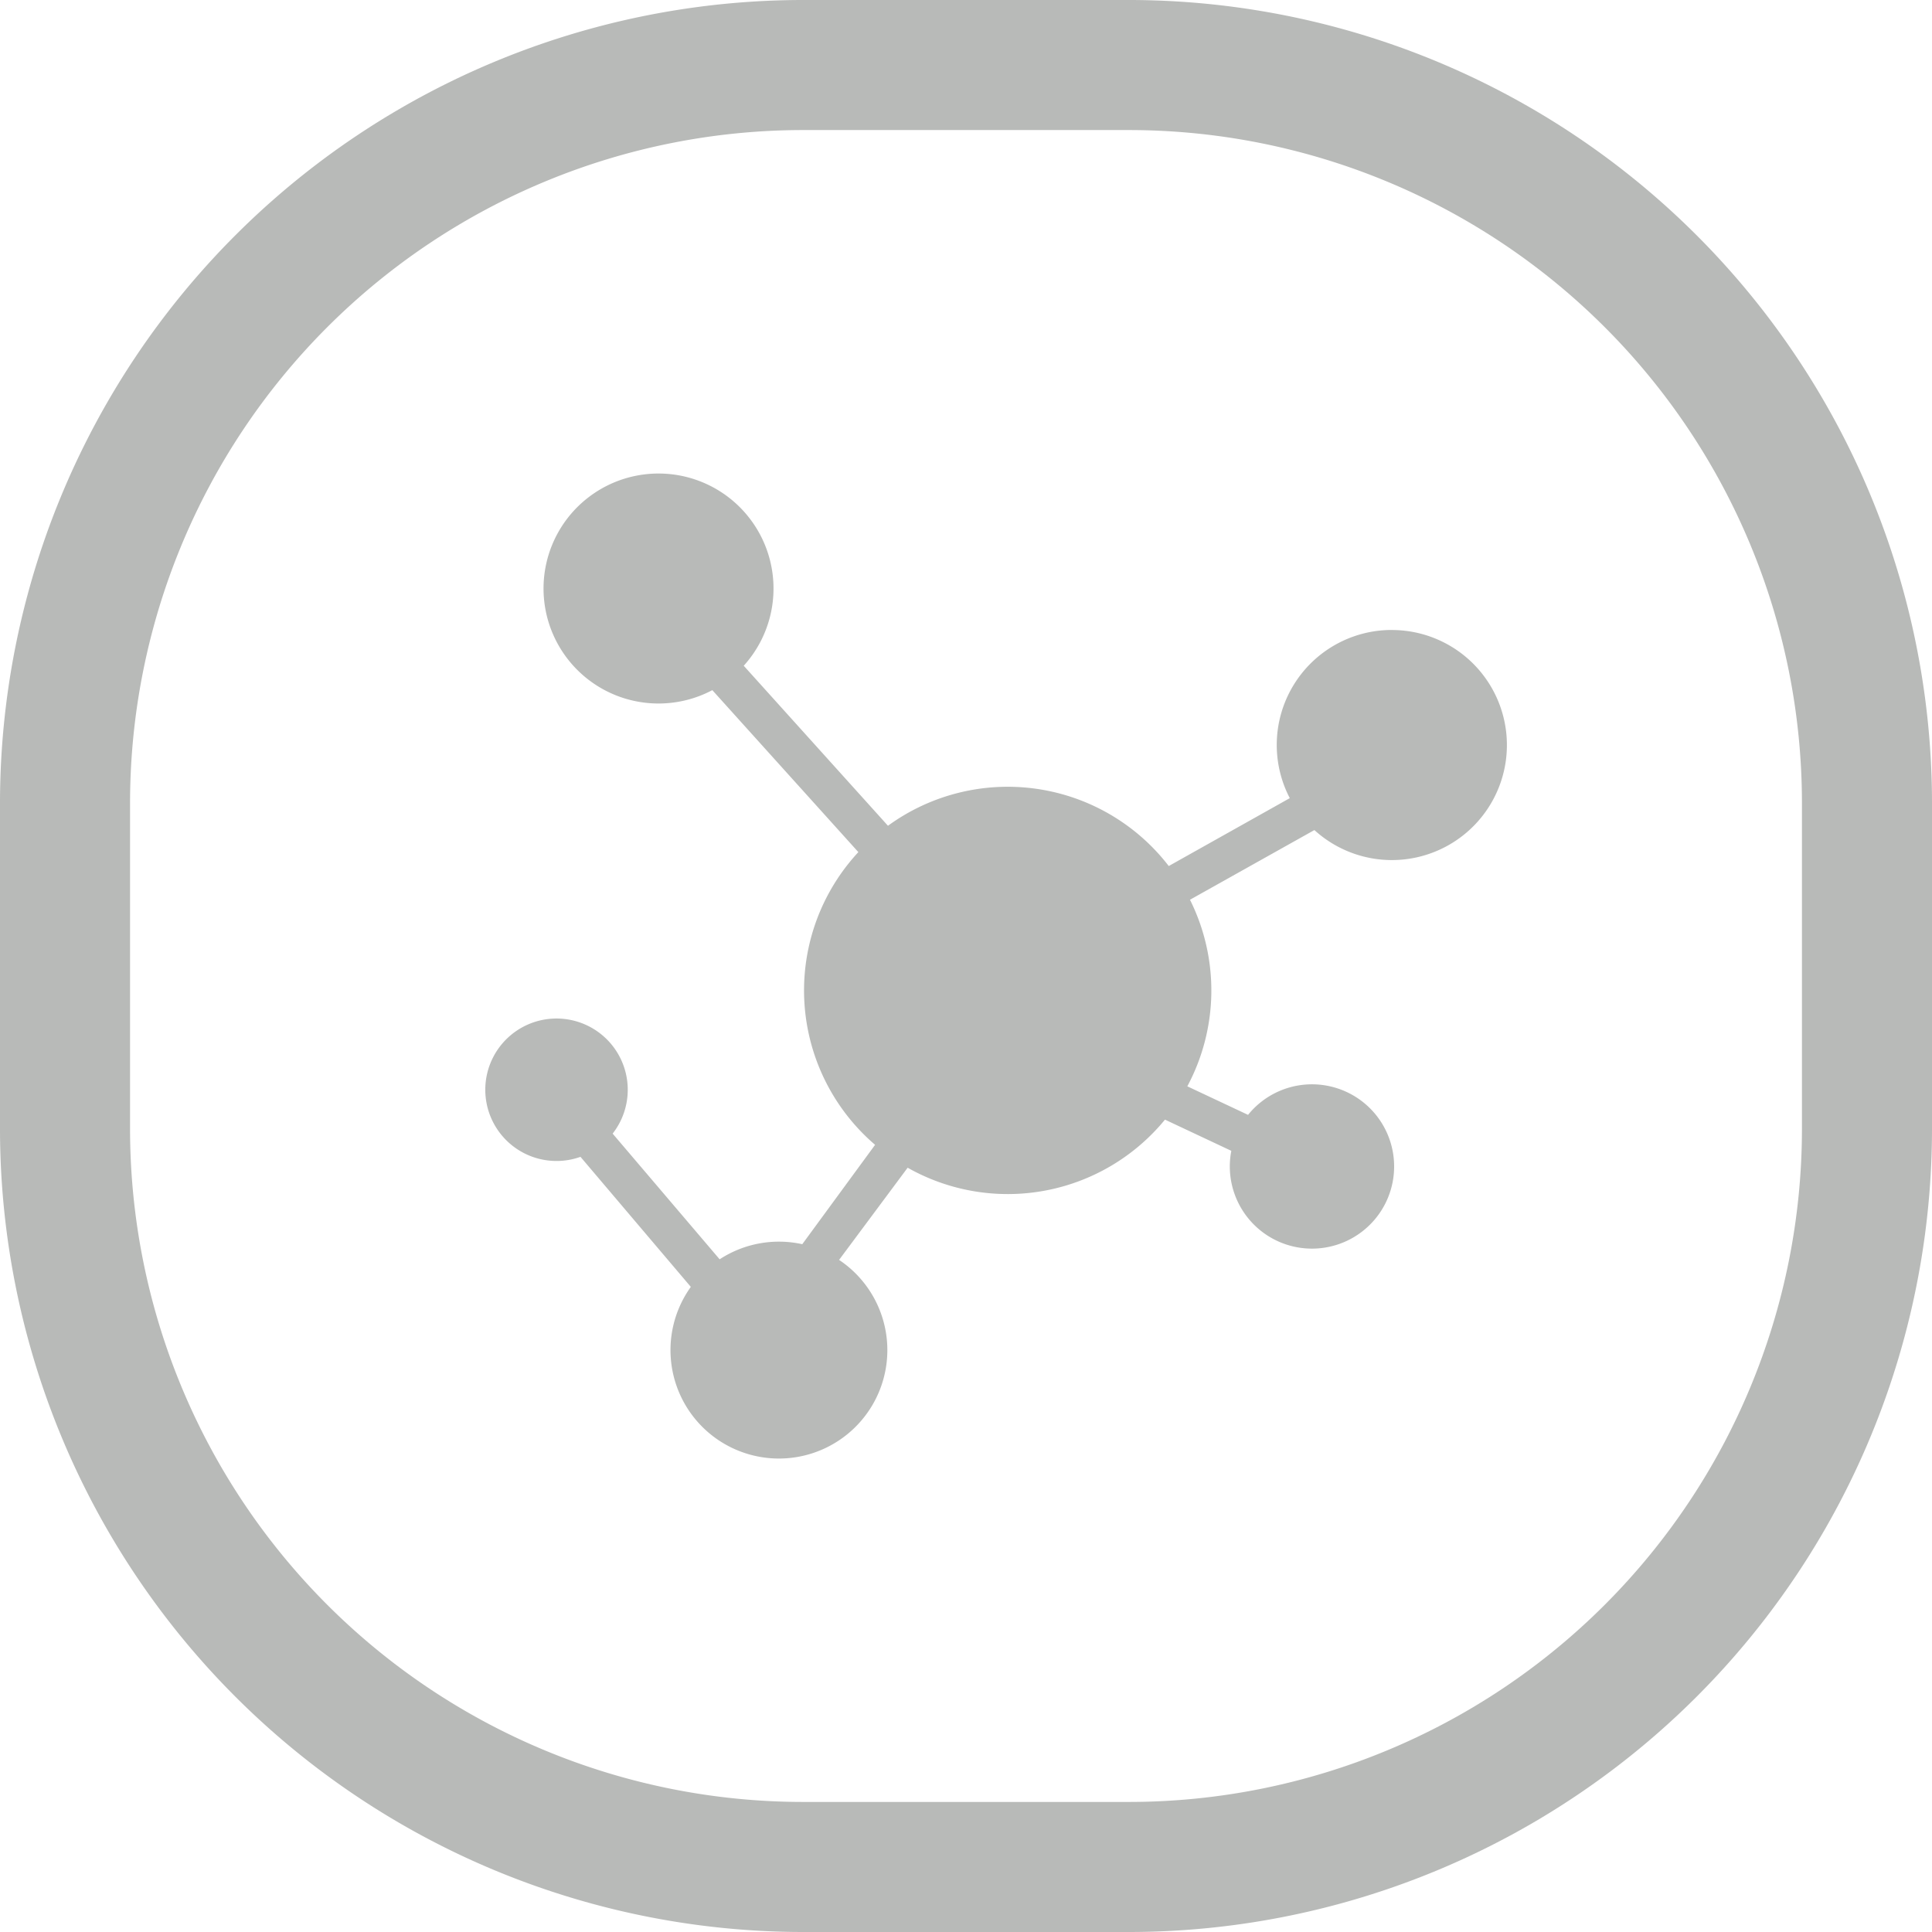
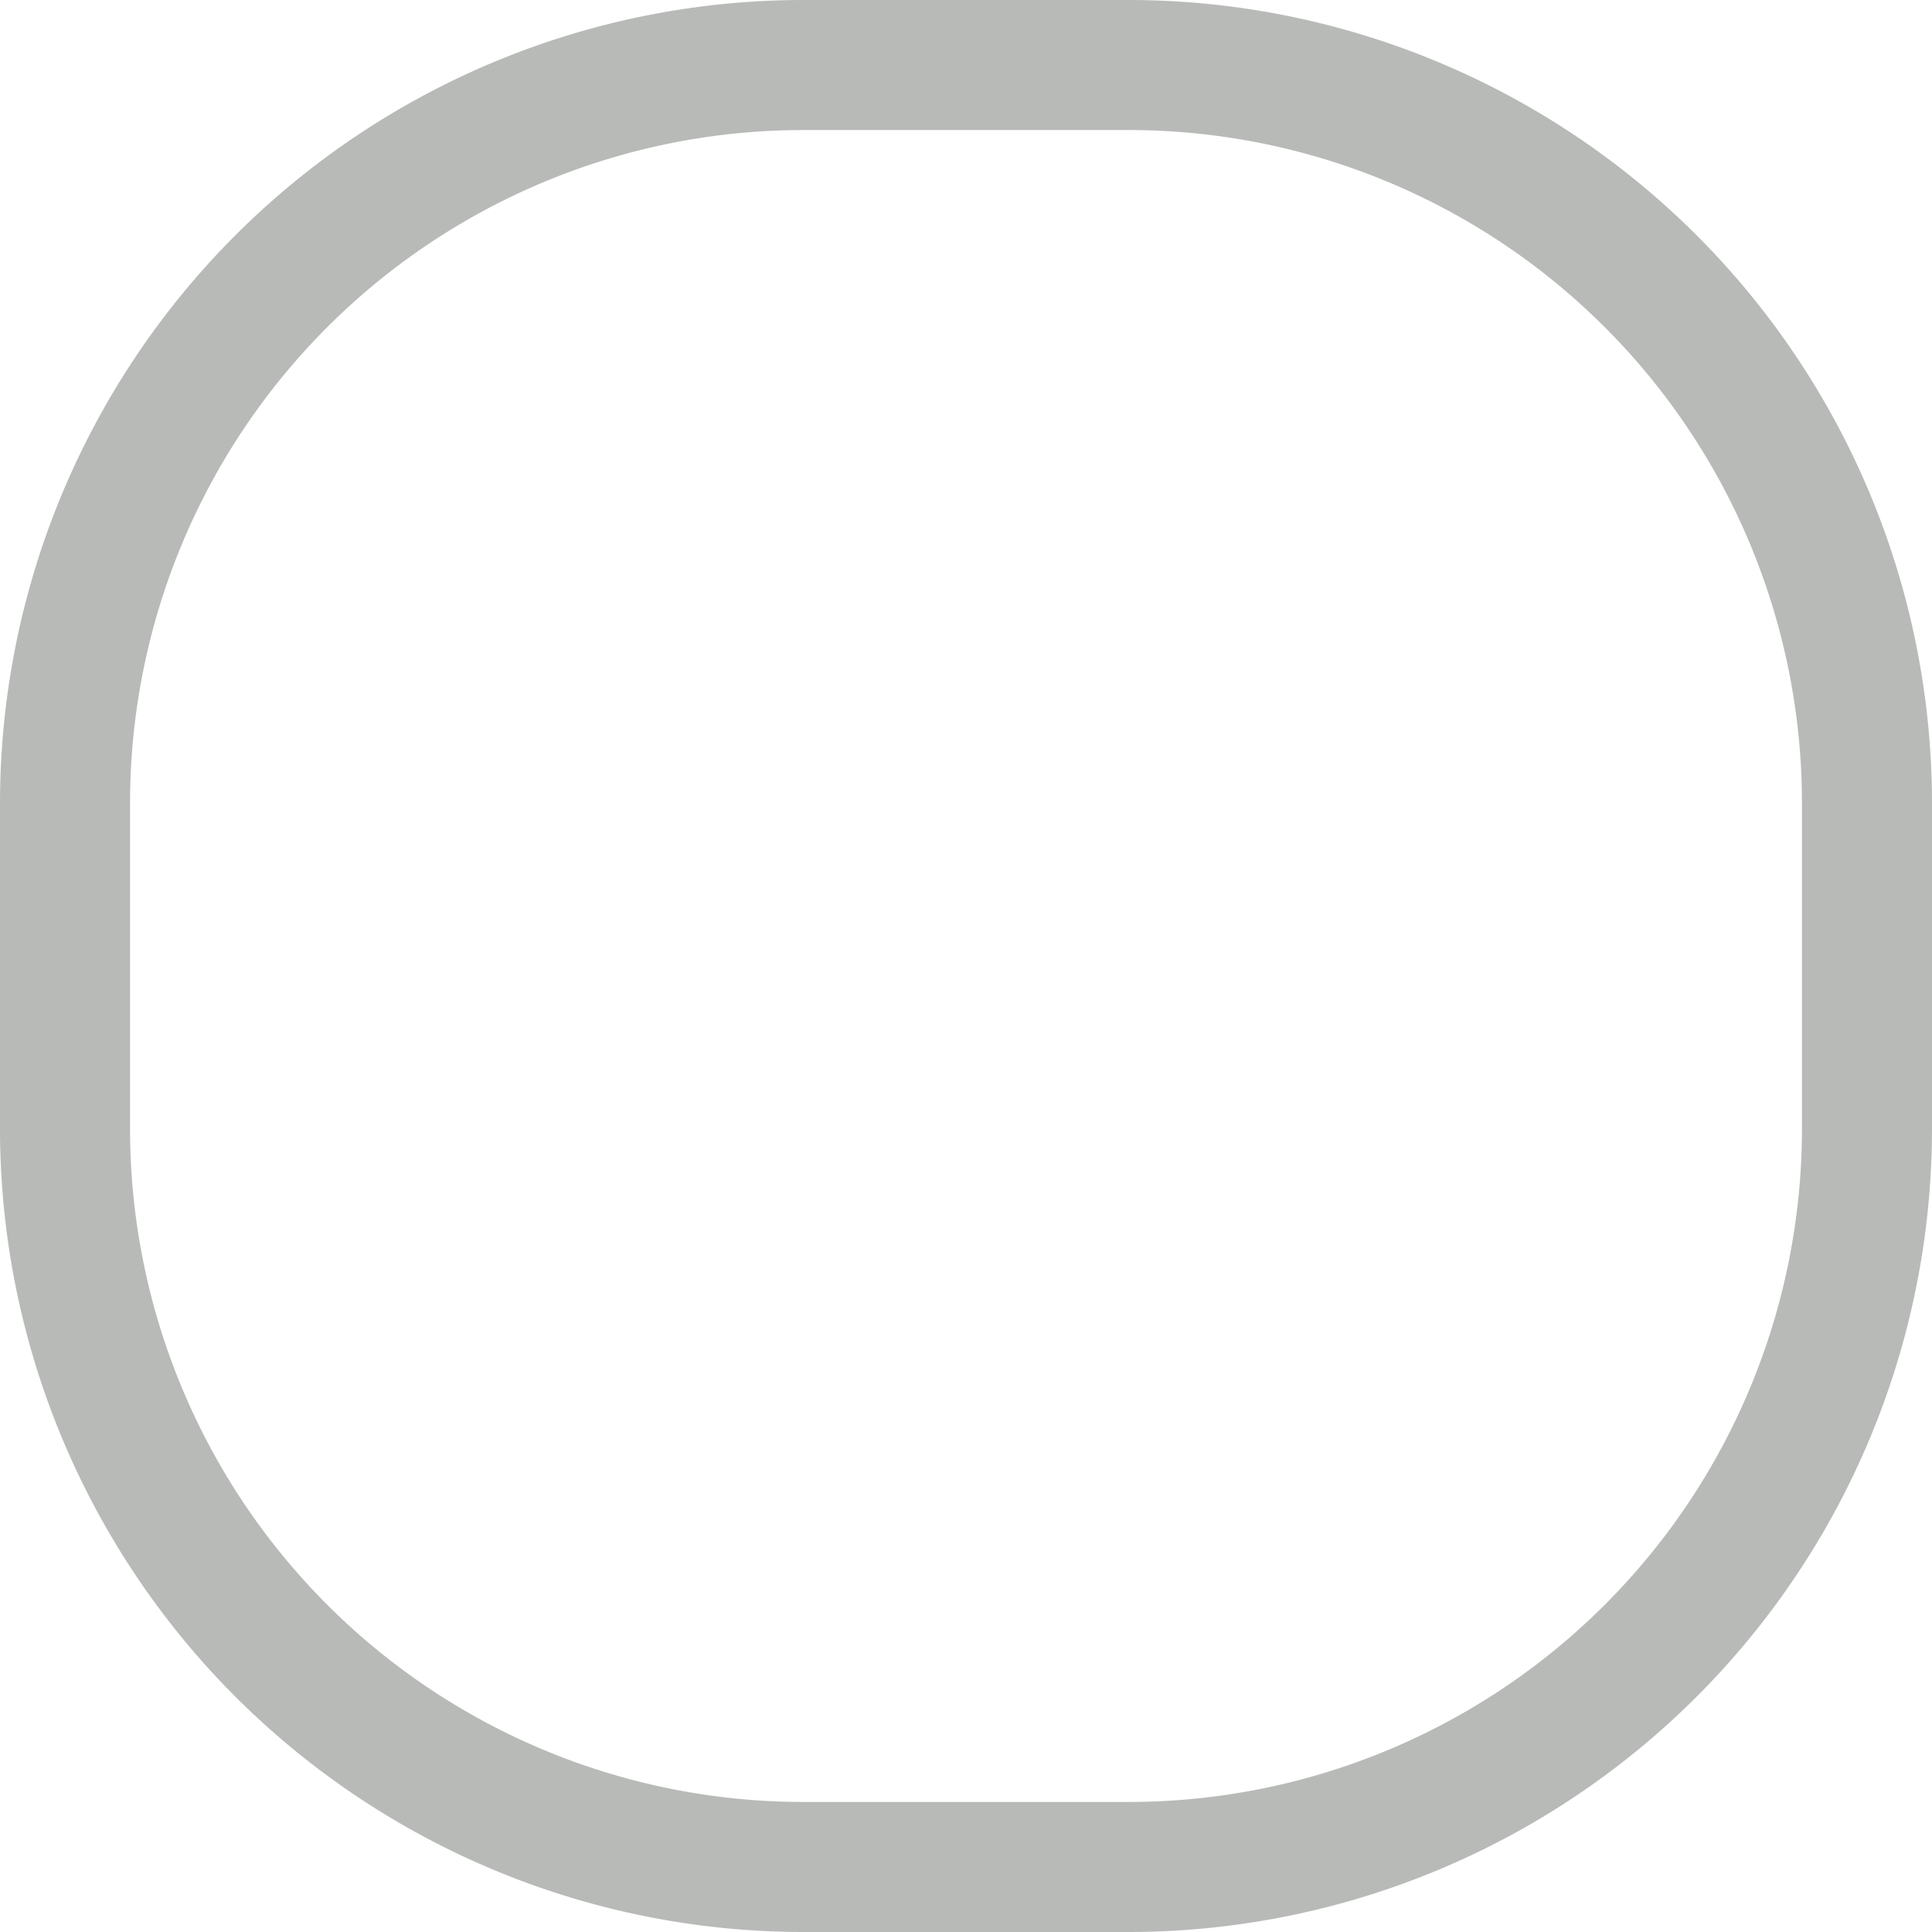
<svg xmlns="http://www.w3.org/2000/svg" width="48.606" height="48.606" viewBox="0 0 48.606 48.606">
  <defs>
    <clipPath id="clip-path">
-       <rect id="Rectangle_942" data-name="Rectangle 942" width="25.705" height="24.784" fill="#b8bab8" />
-     </clipPath>
+       </clipPath>
  </defs>
  <g id="Group_625" data-name="Group 625" transform="translate(-963.695 -8259.001)">
    <path id="Path_2581" data-name="Path 2581" d="M45.46,48.606H37.233A20.215,20.215,0,0,1,17.042,28.415V20.188A20.214,20.214,0,0,1,37.233,0H45.46A20.213,20.213,0,0,1,65.648,20.188v8.227A20.214,20.214,0,0,1,45.46,48.606M37.233,3.272A16.936,16.936,0,0,0,20.314,20.188v8.227A16.937,16.937,0,0,0,37.233,45.334H45.46A16.936,16.936,0,0,0,62.376,28.415V20.188A16.935,16.935,0,0,0,45.46,3.272Z" transform="translate(946.653 8259.001)" fill="#b8bab8" />
    <g id="Group_482" data-name="Group 482" transform="translate(975.899 8270.911)">
      <g id="Group_481" data-name="Group 481" transform="translate(0 0)" clip-path="url(#clip-path)">
-         <path id="Path_3439" data-name="Path 3439" d="M22.811,3.939A2.893,2.893,0,0,0,20.245,8.17L17.2,9.878a5.114,5.114,0,0,0-7.064-1.013L6.507,4.839a2.893,2.893,0,1,0-.79.614L9.391,9.528a5.114,5.114,0,0,0,.421,7.364l-1.832,2.5a2.727,2.727,0,0,0-2.079.38L3.209,16.61a1.792,1.792,0,1,0-.809.584l2.776,3.272a2.728,2.728,0,1,0,3.73-.679l1.725-2.319a5.115,5.115,0,0,0,6.474-1.21l1.669.785a2.067,2.067,0,1,0,.421-.905l-1.528-.718a5.114,5.114,0,0,0,.067-4.694l3.13-1.753a2.894,2.894,0,1,0,1.948-5.033" transform="translate(0 0)" fill="#b8bab8" />
-       </g>
+         </g>
    </g>
  </g>
</svg>